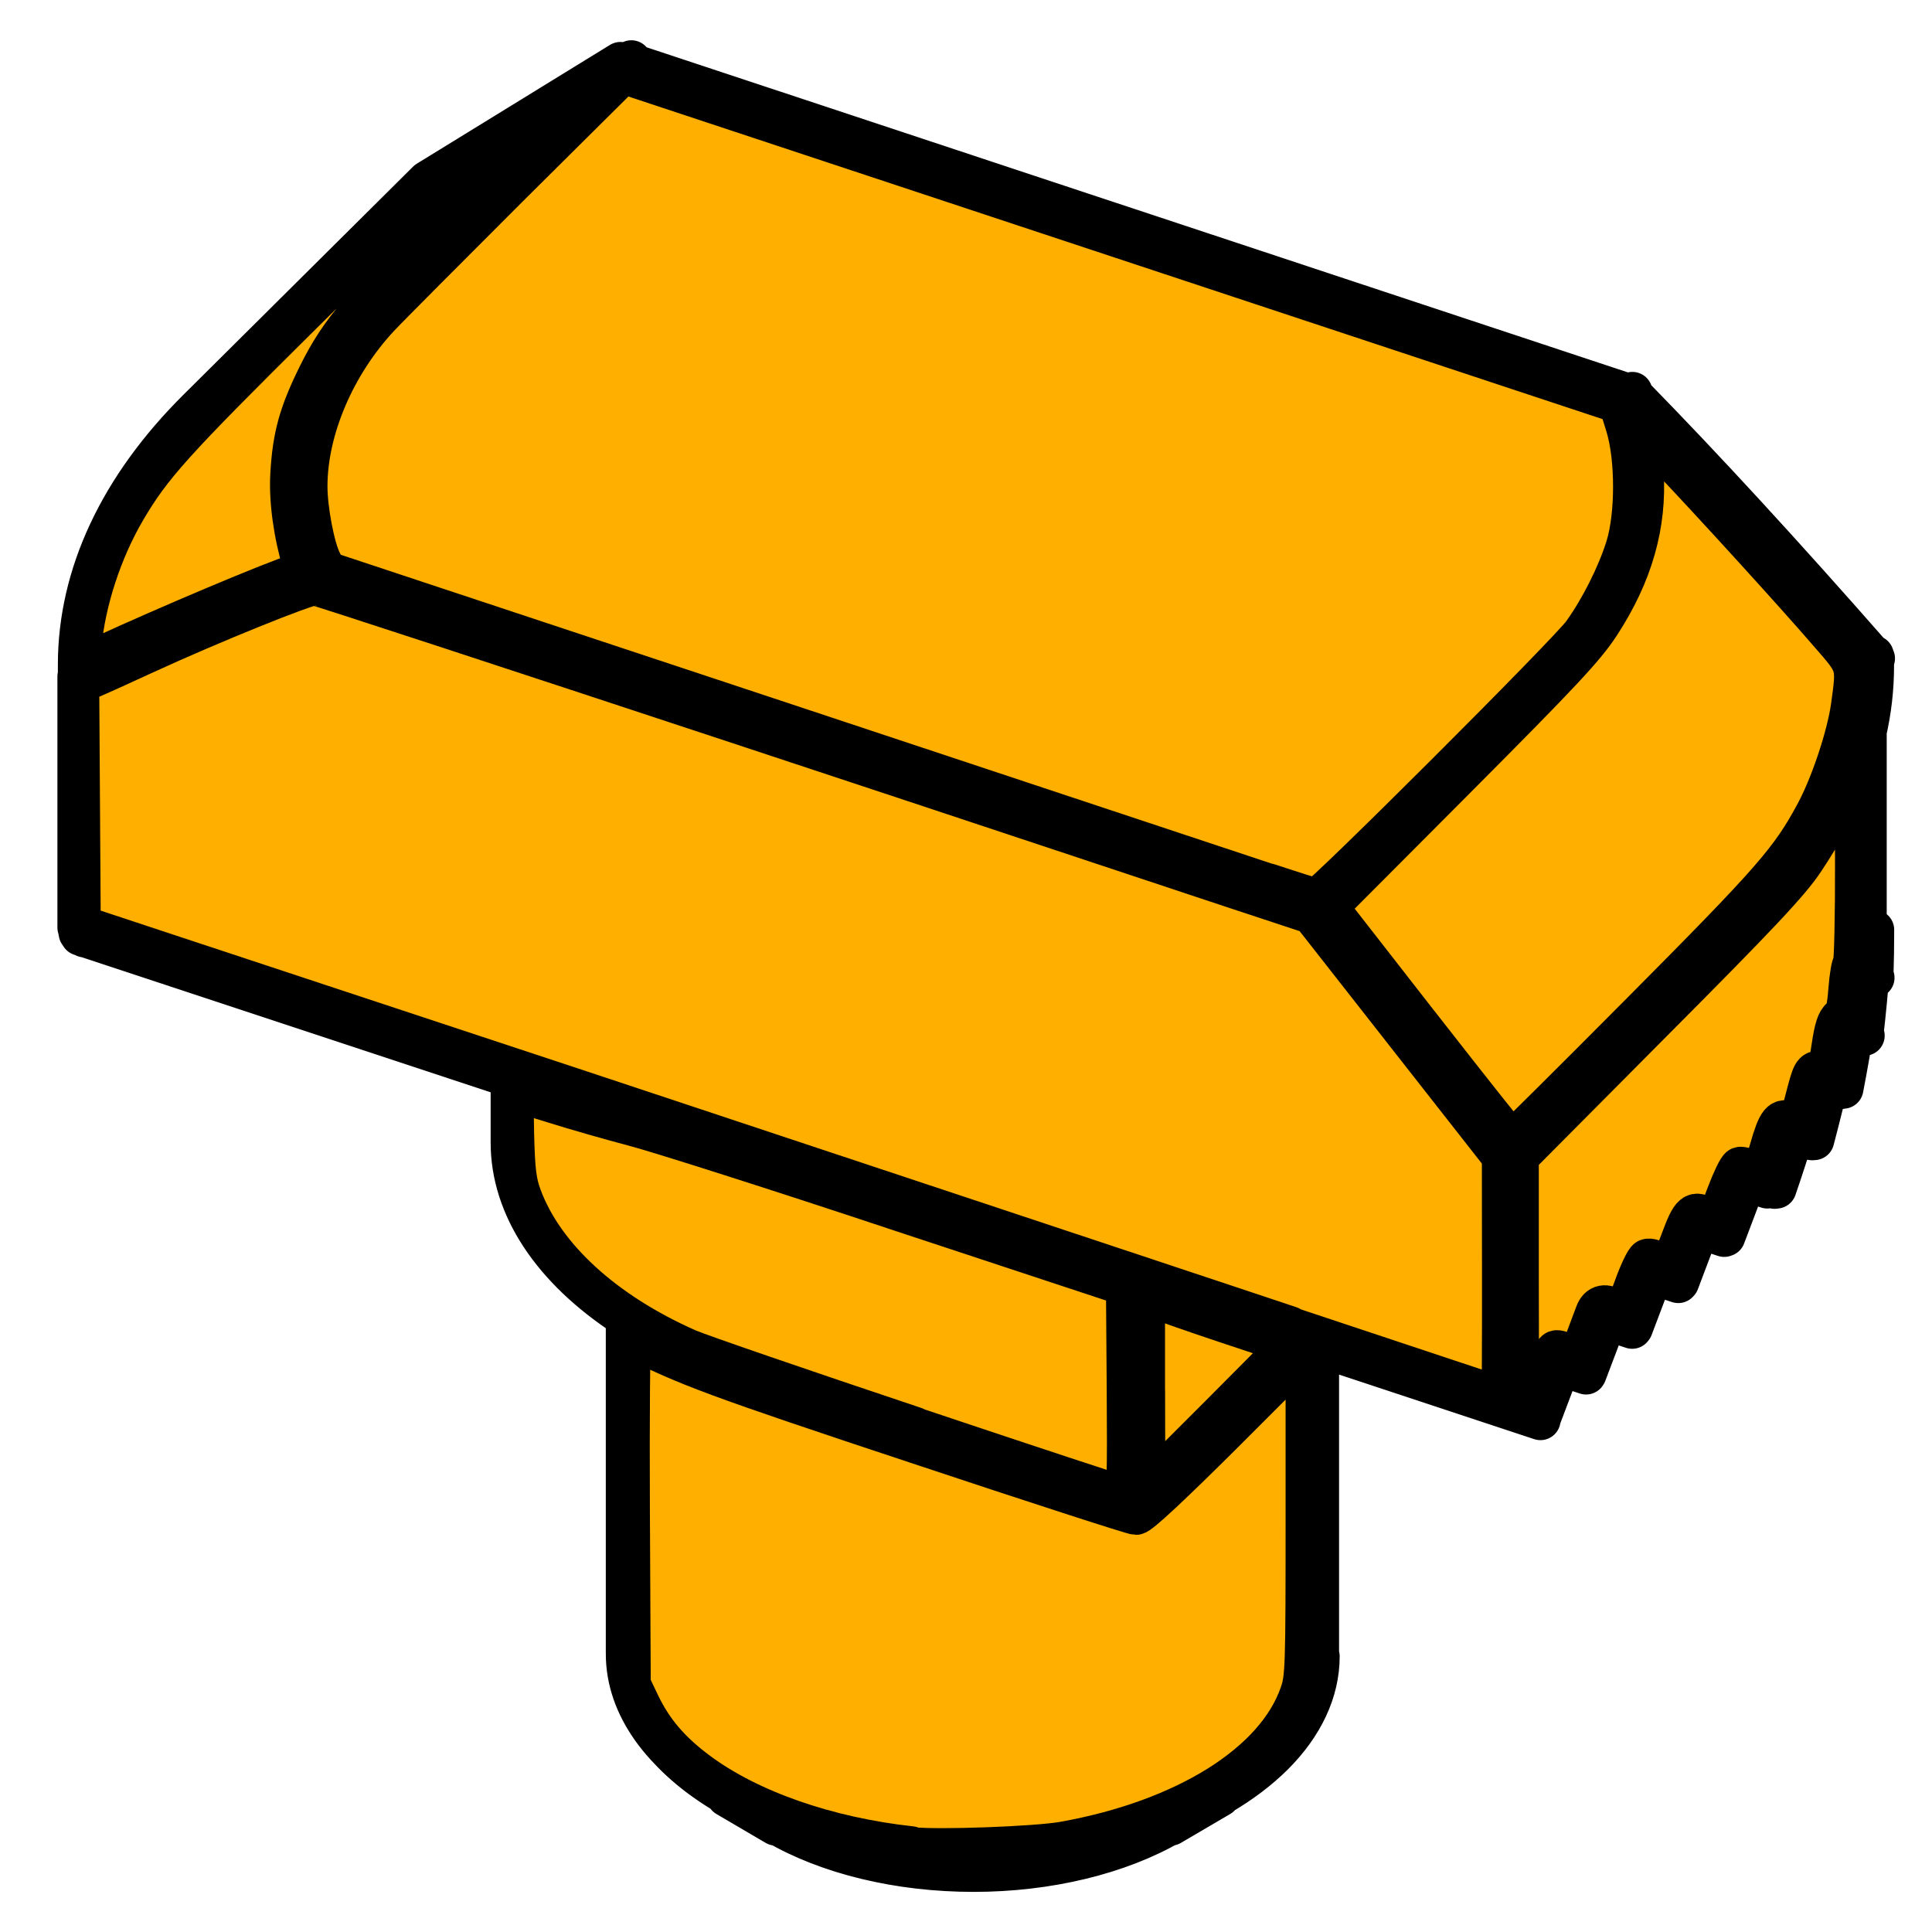
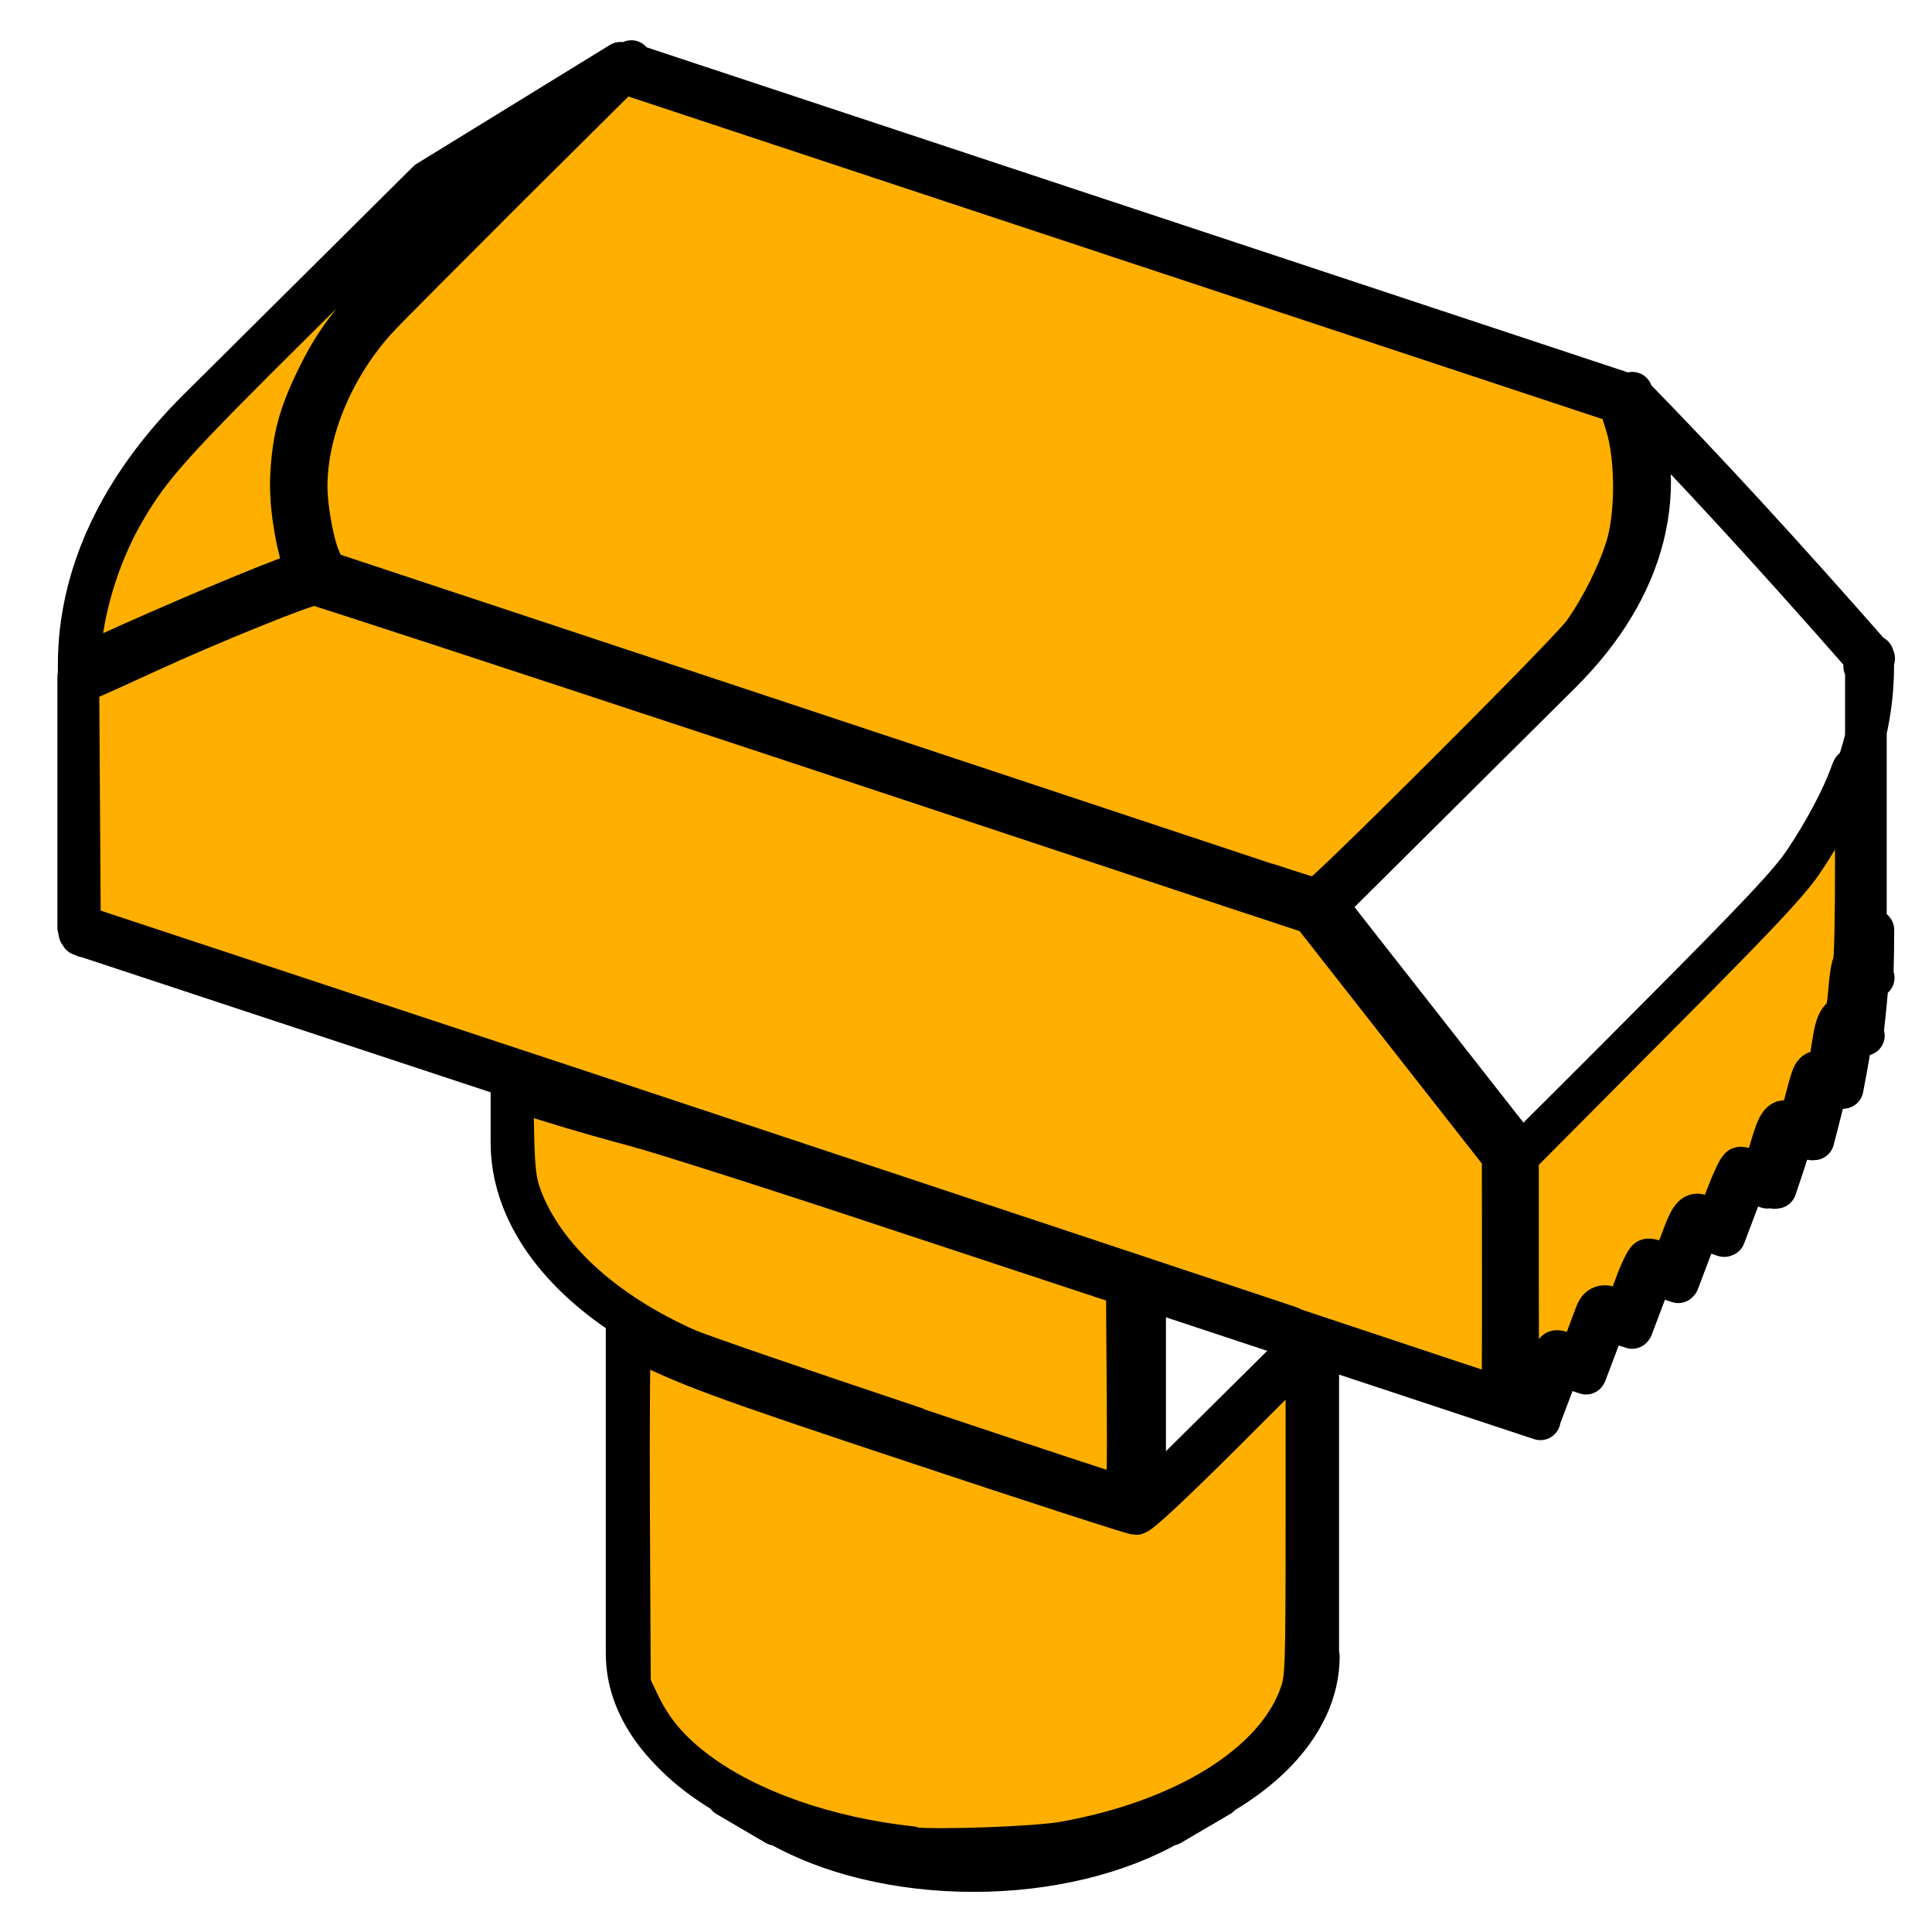
<svg xmlns="http://www.w3.org/2000/svg" width="48" height="48" version="1.2" viewBox="0 0 127 127" id="svg10">
  <defs id="defs10" />
  <title id="title1">GN505.4</title>
  <desc id="desc1">Drawing page: Page exported from FreeCAD document: Unnamed</desc>
  <g id="a" transform="translate(-1407 -971)" stroke="#000000" style="stroke-width:2.646;stroke-dasharray:none;stroke-linejoin:round;stroke-linecap:round">
    <path d="m1458 1091-3.24-1.9m29.2 1.9 3.24-1.9m6.5-29.5v20.3m-45.4-22v22m-36-64.9v17.3m28.4 9.73v4.38m89-31.4v17.3m-71.7 58.6c3.42 2 8.09 3.13 13 3.13 4.88 0 9.56-1.13 13-3.13m3.24-1.9c1.34-0.783 2.5-1.66 3.46-2.61m-35.9 2.61c4.27 2.5 10.1 3.91 16.2 3.91 6.1 0 11.9-1.41 16.2-3.91m-38.9-9.12c0 3.41 2.33 6.69 6.5 9.12m35.9-2.61c1.99-1.98 3.04-4.23 3.04-6.52m21.9-25.1 1.68 0.555m-4.7 2.45 1.67 0.555m-4.7 2.45 1.67 0.555m-27.6-5.14 24.6 8.14m10.4-12.6 1.68 0.555m-12.1 12-1.51-0.977m3.03-3.01-1.51 3.99m3.03-3.01-1.51-0.977m3.03-3.01-1.51 3.99m3.03-3.01-1.51-0.977m3.03-3.01-1.51 3.99m3.03-3.01-1.51-0.977m3.03-3.01-1.51 3.99m3.03-3.01-1.51-0.977m3.03-3.01-1.51 3.99m-38.2 2.92 1.51 0.977m-71.2-23.6 33.6 11.1m36.2 11.5v14.9m-69.8-37.8c0 0.108 0.016 0.222 0.048 0.343m-0.038-0.488-0.01 0.145m-3e-4 -17.3c0 0.21 0 0.42 0.01 0.63m7.85-17.5c-5.15 5.12-7.86 10.9-7.86 16.8m15.9-6.13c-4.59 1.63-9.77 3.84-15.9 6.76m94.4 47.8-24.6-8.14m-26.2-8.69 26.2 8.69m-26.2-8.69-26.2-8.69m0 0-17.3-5.73m0-16.5v16.5m81.7-1.5 12.7 16.2m15.1-15-15.1 15m0 0-1e-4 16.5m21.7-24.5 0.651 0.216m-2.31 3.25 0.99 0.328m-3.23 2.94 1.31 0.432m-4.09 2.66 1.61 0.532m-41.2 20.8-26.2-8.69m37.1-2.12-10.9 10.8m-26.2-23.6c-3.94-1.31-7.36-2.27-9.92-2.81m-5.23 2.65c0 6.21 5.77 11.9 15.1 15m-20.5-78.3-15.1 15m27.9-22.9-15.1 15m0 0c-5.64 5.6-7.31 12.2-4.68 18.5m0 0 65.8 21.8m15.1-15-15.1 15m15.1-15c5.64-5.6 7.31-12.2 4.68-18.5m9.47 52.2c-0.46-0.31-0.942-0.628-1.45-0.954m7.86-33.3c0-0.21 0-0.42-0.01-0.63m-7.85 17.5c5.15-5.12 7.86-10.9 7.86-16.8m-0.048 20.4c-0.046-0.171-0.124-0.355-0.233-0.552m0 0c-0.107 1.44-0.245 2.89-0.413 4.35m0 0c-0.165-0.211-0.358-0.434-0.58-0.667m0 0c-0.218 1.41-0.464 2.83-0.738 4.24m0 0c-0.27-0.247-0.566-0.503-0.888-0.769m0 0c-0.319 1.38-0.663 2.76-1.03 4.15m0 0c-0.367-0.279-0.758-0.567-1.17-0.864m0 0c-0.413 1.36-0.85 2.71-1.31 4.05m6.42-17c-1e-4 1.02-0.016 2.04-0.048 3.07m-0.269-0.089 0.269 0.089m-94.3-52.2 12.7-7.81m0 0 65.8 21.8m15.9 17.3c-6.11-6.97-11.3-12.6-15.9-17.3m15.6 38.2 0.269 0.089c-0.046-0.171-0.124-0.355-0.233-0.552l-0.036 0.463m-0.377 3.89c-0.165-0.211-0.358-0.434-0.58-0.667l-0.071 0.452h1e-4l0.651 0.216m-117-24.2c0 0.21 0 0.42 0.01 0.63v16.5l-0.01 0.145v-17.3m115 27.7c-0.27-0.247-0.566-0.503-0.888-0.769l-0.103 0.441h2e-4l0.99 0.328m-1.92 3.38c-0.367-0.279-0.758-0.567-1.17-0.864l-0.132 0.431h2e-4l1.31 0.432m-2.48 3.19c-0.46-0.31-0.942-0.628-1.45-0.954l-0.16 0.422 1.61 0.532m-5.99 6.04-1.51-0.977-0.16 0.422 1.68 0.555m-6.06 6.02-1.51-0.977-0.16 0.422 1.67 0.555m9.09-9.03-1.51-0.977-0.16 0.422 1.68 0.555m-6.06 6.02-1.51-0.977-0.16 0.422 1.67 0.555m-7.57 5.04-24.6-8.14 1.51 0.977 24.6 8.14-1.51-0.977m-50.8-16.8c-3.94-1.31-7.36-2.27-9.92-2.81l-33.6-11.1c-0.032-0.121-0.048-0.235-0.048-0.343l0.01-0.145 43.5 14.4m2.17 44.4-3.24-1.9c4.27 2.5 10.1 3.91 16.2 3.91 6.1 0 11.9-1.41 16.2-3.91l-3.24 1.9c-3.42 2-8.09 3.13-13 3.13s-9.56-1.13-13-3.13m24.1-35.7 1.51 0.977 9.37 3.1-10.9 10.8v-14.9m10.9 4.08-10.9 10.8-26.2-8.69c-2.84-0.942-5.4-2.14-7.57-3.55v22c0 3.41 2.33 6.69 6.5 9.12 4.27 2.5 10.1 3.91 16.2 3.91 6.1 0 11.9-1.41 16.2-3.91 1.34-0.783 2.5-1.66 3.46-2.61 1.99-1.98 3.04-4.23 3.04-6.52v-20.3l-0.75-0.248m-64.8-50.5 65.8 21.8 12.7 16.2-1e-4 16.5-94.4-31.2v-16.5c6.11-2.92 11.3-5.13 15.9-6.76m19.8-33.6 65.8 21.8c2.63 6.29 0.952 12.9-4.68 18.5l-15.1 15-65.8-21.8c-2.63-6.29-0.952-12.9 4.68-18.5l15.1-15m81.7 39.7c0-0.21 0-0.42-0.01-0.63-6.11-6.97-11.3-12.6-15.9-17.3l-65.8-21.8-12.7 7.81-15.1 15c-5.15 5.12-7.86 10.9-7.86 16.8v17.3c0 0.108 0.016 0.222 0.048 0.343l28.4 9.39v4.38c0 4.23 2.69 8.32 7.57 11.5v22c0 3.41 2.33 6.69 6.5 9.12l3.24 1.9c3.42 2 8.09 3.13 13 3.13 4.88 0 9.56-1.13 13-3.13l3.24-1.9c1.34-0.783 2.5-1.66 3.46-2.61 1.99-1.98 3.04-4.23 3.04-6.52v-20.3l14.5 4.79 1.35-3.56 1.67 0.555 1.35-3.56 1.67 0.555 1.35-3.56 1.68 0.555 1.35-3.56 1.68 0.555 1.35-3.56 1.61 0.532c0.412-1.2 0.804-2.41 1.18-3.62h2e-4l1.31 0.432c0.33-1.23 0.64-2.47 0.93-3.7h2e-4l0.99 0.328c0.244-1.27 0.466-2.53 0.667-3.79h1e-4l0.651 0.216c0.15-1.3 0.276-2.6 0.377-3.89h2e-4l0.269 0.089c0.032-1.03 0.048-2.05 0.048-3.07v-17.3" fill="none" stroke-linecap="round" stroke-linejoin="bevel" stroke-width=".757" id="path1" style="stroke-width:2.646;stroke-dasharray:none;stroke-linejoin:round;stroke-linecap:round" />
    <g fill="#ffaf00" id="g10" style="stroke-width:2.646;stroke-dasharray:none;stroke-linejoin:round;stroke-linecap:round">
      <g stroke-width=".073" id="g9" style="stroke-width:2.646;stroke-dasharray:none;stroke-linejoin:round;stroke-linecap:round">
        <path transform="matrix(2.65 0 0 2.65 1407 971)" d="m31.4 21.9c-0.614-0.203-6.12-2.03-12.2-4.05l-11.1-3.68-0.123-0.246c-0.174-0.347-0.353-1.29-0.353-1.86 0-1.4 0.682-3.01 1.78-4.19 0.217-0.234 1.67-1.69 3.22-3.24l2.83-2.81 24.7 8.18 0.172 0.557c0.248 0.802 0.248 2.22 9.05e-4 3.01-0.218 0.695-0.634 1.52-1.07 2.13-0.357 0.496-6.47 6.6-6.6 6.59-0.04-0.004-0.576-0.172-1.19-0.375z" id="path2" style="stroke-width:0.998;stroke-dasharray:none;stroke-linejoin:round;stroke-linecap:round" />
        <path transform="matrix(2.65 0 0 2.65 1407 971)" d="m2.02 16c0.104-1.1 0.513-2.35 1.1-3.35 0.639-1.09 1.18-1.69 4.34-4.82l3.2-3.17 1.57-0.969c0.864-0.533 1.61-0.981 1.65-0.996 0.043-0.015-0.968 1-2.25 2.26-2.68 2.63-3.19 3.23-3.75 4.36-0.468 0.949-0.622 1.51-0.676 2.45-0.037 0.648 0.075 1.47 0.307 2.25 0.037 0.123 0.009 0.169-0.124 0.21-0.576 0.175-3.22 1.29-4.85 2.04l-0.572 0.265z" id="path3" style="stroke-width:0.998;stroke-dasharray:none;stroke-linejoin:round;stroke-linecap:round" />
        <path transform="matrix(2.65 0 0 2.65 1407 971)" d="m32 32.9c-2.88-0.962-10.8-3.59-17.6-5.85l-12.4-4.1-0.019-3-0.019-3 0.276-0.114c0.152-0.063 0.77-0.341 1.37-0.619 1.63-0.75 3.98-1.7 4.2-1.7 0.056 0 4.82 1.56 10.6 3.47s11.3 3.75 12.3 4.08l1.83 0.604 4.72 6.02 0.003 2.99c0.002 1.64-0.005 2.98-0.015 2.98-0.01-0.003-2.38-0.793-5.26-1.75z" id="path4" style="stroke-width:0.998;stroke-dasharray:none;stroke-linejoin:round;stroke-linecap:round" />
-         <path transform="matrix(2.65 0 0 2.65 1407 971)" d="m35.2 25.4-2.26-2.9 3.15-3.16c2.67-2.68 3.22-3.27 3.6-3.85 0.814-1.25 1.16-2.47 1.08-3.78-0.024-0.403-0.065-0.832-0.09-0.952-0.039-0.185 0.08-0.088 0.756 0.623 0.948 0.996 3.07 3.32 3.94 4.33 0.693 0.795 0.683 0.764 0.541 1.8-0.1 0.736-0.507 1.96-0.885 2.66-0.624 1.16-1.06 1.66-4.31 4.93-1.75 1.76-3.2 3.2-3.22 3.2-0.022-0.002-1.06-1.31-2.3-2.9z" id="path5" style="stroke-width:0.998;stroke-dasharray:none;stroke-linejoin:round;stroke-linecap:round" />
        <path transform="matrix(2.65 0 0 2.65 1407 971)" d="m37.8 34.8c-0.119-0.069-0.128-0.296-0.128-3.09v-3.02l3.32-3.34c2.64-2.65 3.41-3.47 3.76-4 0.479-0.711 0.919-1.54 1.13-2.12 0.13-0.365 0.131-0.357 0.136 2.14 0.003 1.38-0.023 2.52-0.057 2.54-0.034 0.021-0.083 0.308-0.108 0.637-0.036 0.473-0.076 0.62-0.186 0.697-0.103 0.072-0.164 0.261-0.232 0.716-0.089 0.598-0.098 0.618-0.282 0.606-0.181-0.012-0.199 0.022-0.374 0.693-0.183 0.702-0.184 0.705-0.349 0.595-0.24-0.16-0.337-0.042-0.532 0.644-0.092 0.323-0.195 0.605-0.228 0.625-0.033 0.021-0.143-0.017-0.243-0.083-0.101-0.066-0.221-0.107-0.267-0.092-0.046 0.015-0.193 0.318-0.327 0.673-0.133 0.355-0.26 0.662-0.28 0.682-0.021 0.021-0.113-0.015-0.205-0.08-0.319-0.223-0.396-0.159-0.656 0.542-0.134 0.363-0.279 0.659-0.322 0.659-0.043 0-0.152-0.052-0.244-0.116-0.091-0.064-0.209-0.1-0.261-0.08-0.052 0.02-0.203 0.336-0.335 0.703s-0.261 0.665-0.286 0.664c-0.025-0.001-0.11-0.051-0.188-0.11-0.22-0.167-0.402-0.131-0.485 0.094-0.041 0.111-0.158 0.424-0.261 0.696l-0.187 0.495-0.216-0.154c-0.119-0.085-0.259-0.137-0.312-0.117-0.053 0.02-0.208 0.336-0.345 0.702-0.137 0.366-0.266 0.665-0.286 0.664-0.02-8.38e-4 -0.094-0.035-0.165-0.076z" id="path6" style="stroke-width:0.998;stroke-dasharray:none;stroke-linejoin:round;stroke-linecap:round" />
        <path transform="matrix(2.65 0 0 2.65 1407 971)" d="m22.7 35.4c-2.8-0.936-5.34-1.81-5.64-1.94-2.08-0.919-3.57-2.29-4.12-3.78-0.131-0.355-0.166-0.633-0.189-1.52-0.016-0.594-0.005-1.08 0.025-1.08 0.029 0 0.469 0.131 0.977 0.291 0.508 0.16 1.4 0.416 1.98 0.568 0.583 0.152 3.57 1.1 6.63 2.12l5.57 1.84 0.019 2.61c0.015 2.07-3.8e-5 2.61-0.073 2.61-0.051-0.004-2.38-0.772-5.18-1.71z" id="path7" style="stroke-width:0.998;stroke-dasharray:none;stroke-linejoin:round;stroke-linecap:round" />
-         <path transform="matrix(2.65 0 0 2.65 1407 971)" d="m28.4 34.5v-2.42l0.201 0.102c0.111 0.056 0.923 0.341 1.8 0.634l1.6 0.532-1.78 1.79c-0.982 0.982-1.79 1.79-1.8 1.79-0.01 0-0.019-1.09-0.019-2.42z" id="path8" style="stroke-width:0.998;stroke-dasharray:none;stroke-linejoin:round;stroke-linecap:round" />
        <path transform="matrix(2.65 0 0 2.65 1407 971)" d="m22.6 45.8c-2.08-0.225-4.02-0.903-5.29-1.85-0.684-0.507-1.12-1.02-1.44-1.69l-0.227-0.476-0.021-4.31c-0.011-2.37 0.005-4.3 0.037-4.28 1.38 0.697 2.11 0.968 7.06 2.61 2.92 0.972 5.38 1.77 5.46 1.77 0.092 0 0.887-0.742 2.18-2.03l2.03-2.03v4.04c0 3.83-0.007 4.06-0.145 4.46-0.591 1.72-2.84 3.13-5.86 3.67-0.677 0.121-3.11 0.21-3.77 0.138z" id="path9" style="stroke-width:0.998;stroke-dasharray:none;stroke-linejoin:round;stroke-linecap:round" />
      </g>
      <path transform="matrix(2.65 0 0 2.65 1407 971)" d="m23.8 46.3c-0.121-3e-3 -0.309-0.01-0.408-0.015-0.957-0.051-1.88-0.217-2.72-0.49-0.041-0.013-0.075-0.025-0.074-0.026s0.037 0.007 0.081 0.018c0.731 0.177 1.56 0.3 2.36 0.352 0.306 0.02 0.517 0.027 0.852 0.03 0.83 0.007 1.62-0.051 2.42-0.177 0.099-0.016 0.274-0.045 0.332-0.056 0.012-0.002 0.022-4e-3 0.023-4e-3 8.71e-4 0 0.001 0.014 4.43e-4 0.03l-0.001 0.03-0.029 0.007c-0.742 0.174-1.42 0.265-2.21 0.296-0.103 4e-3 -0.539 0.008-0.633 0.005z" stroke-width=".004" id="path10" style="stroke-width:0.998;stroke-dasharray:none;stroke-linejoin:round;stroke-linecap:round" />
    </g>
  </g>
</svg>